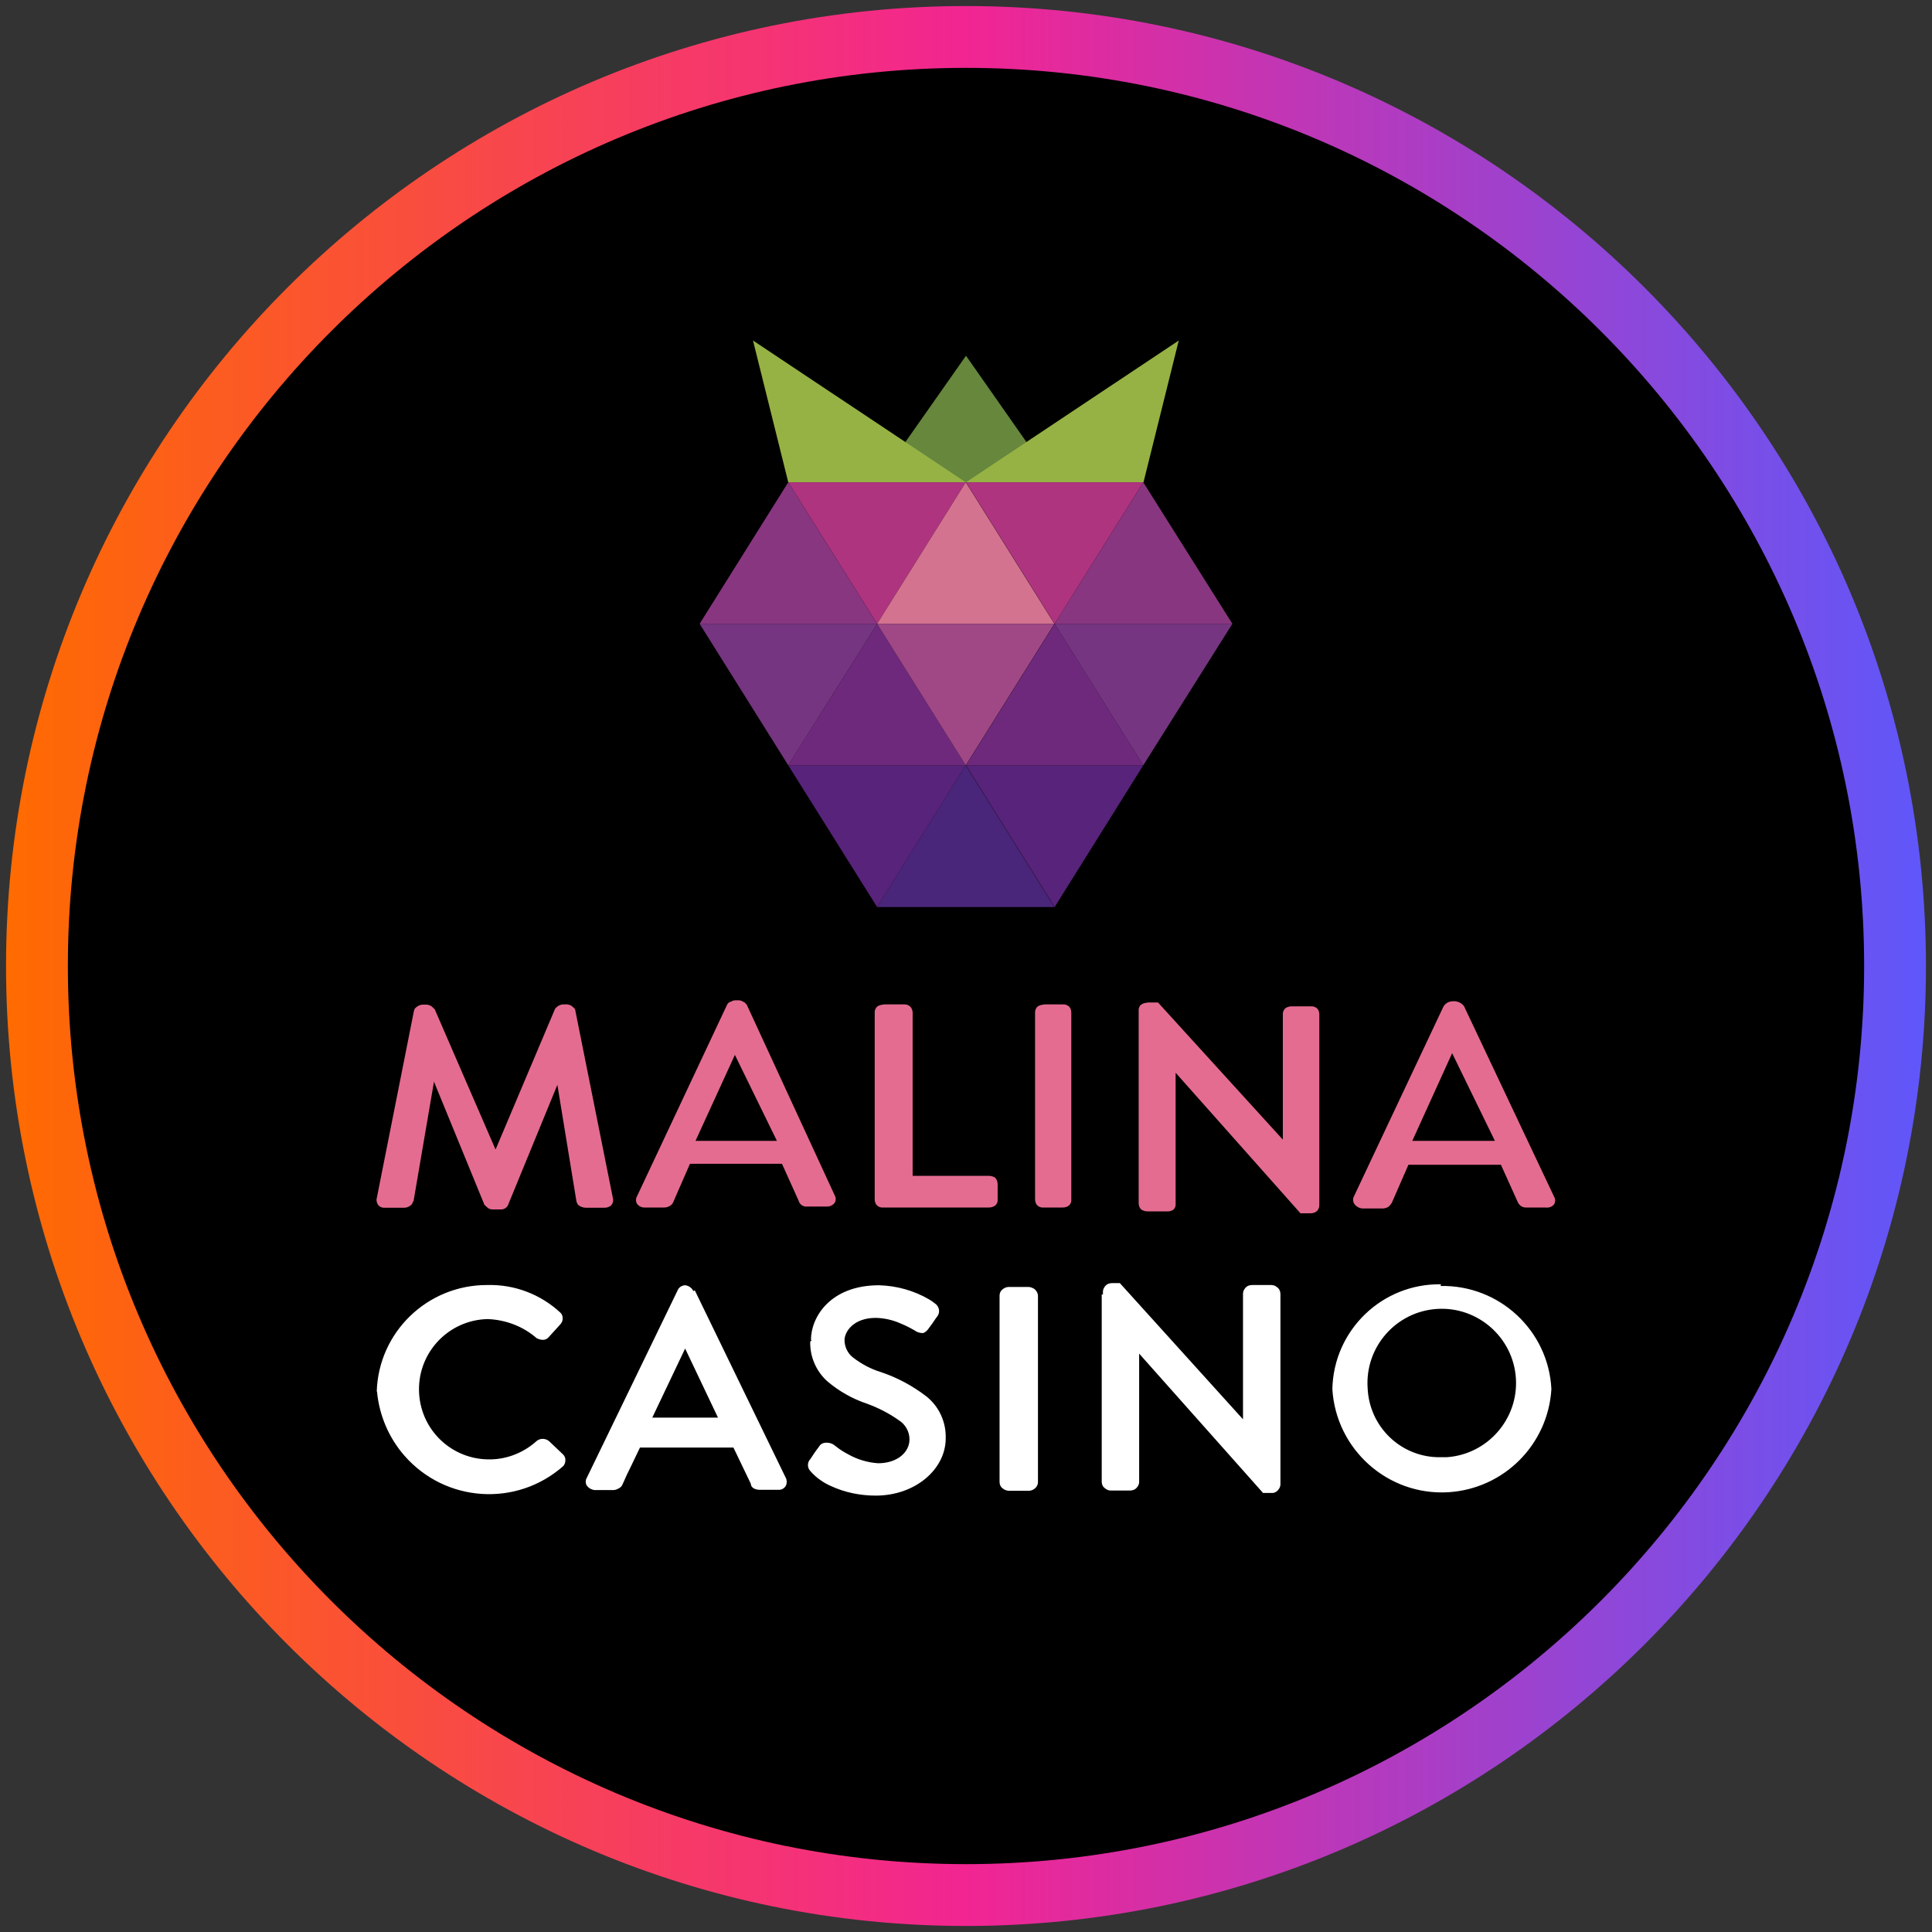
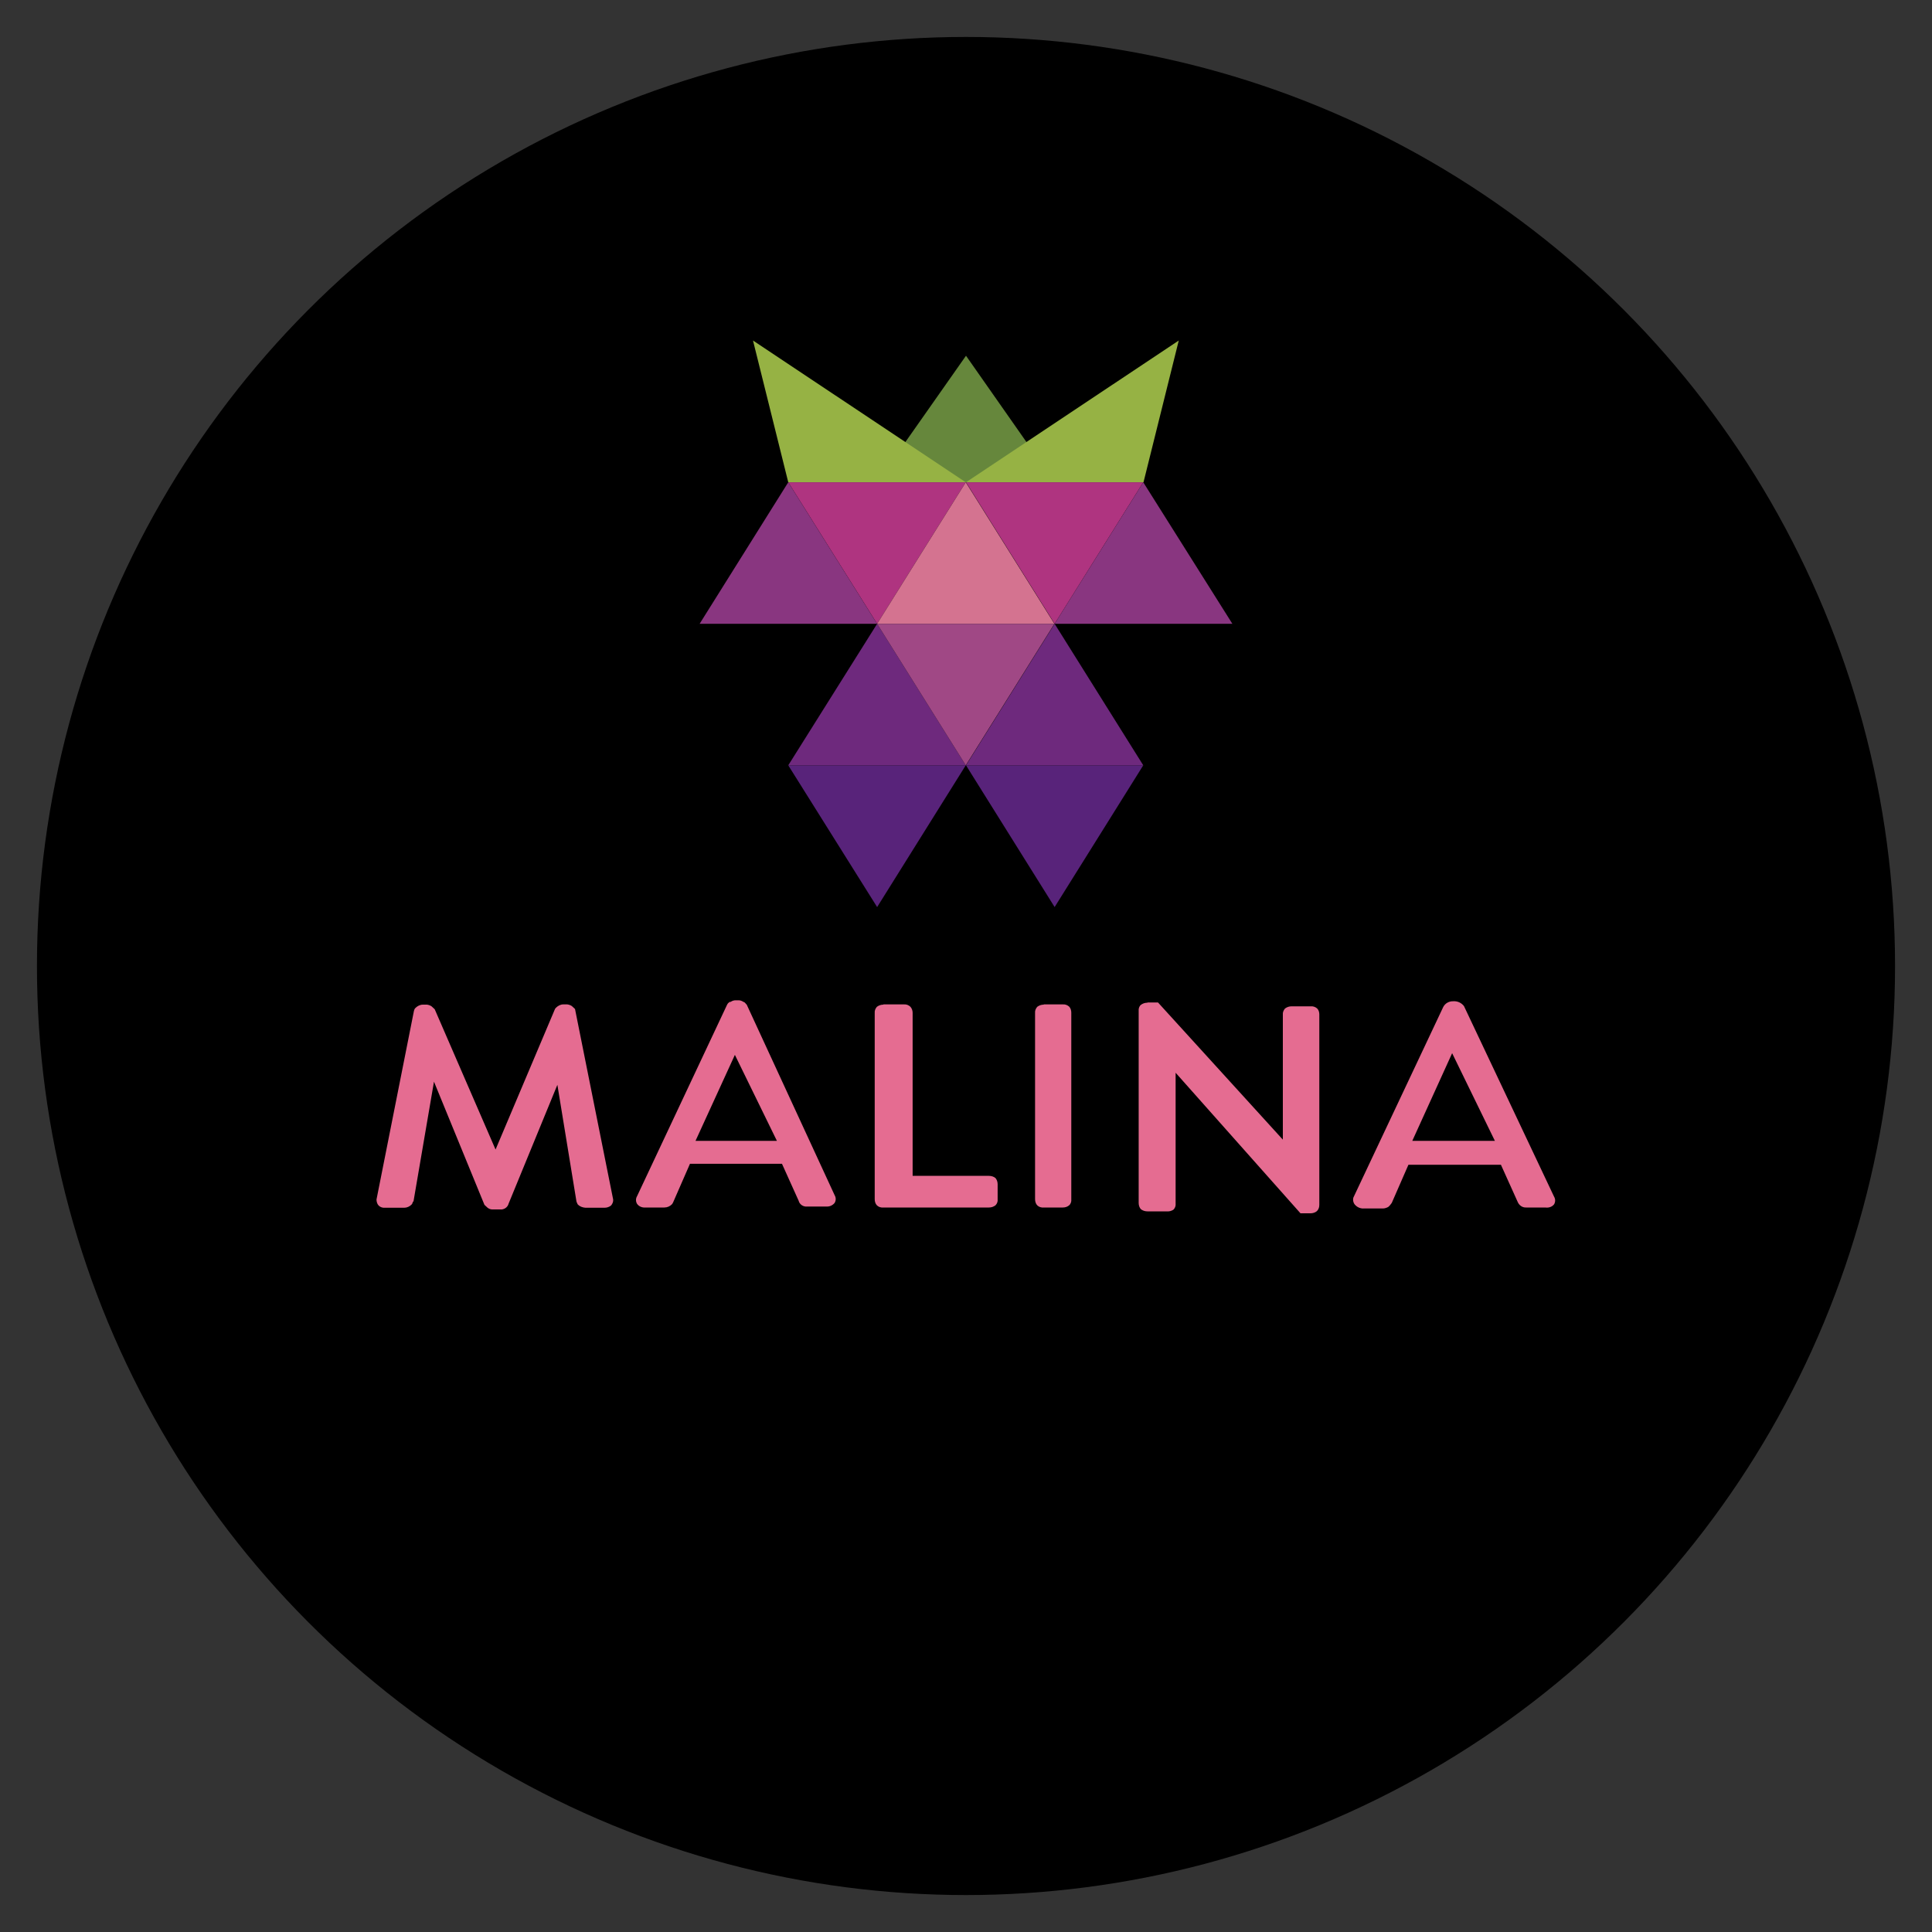
<svg xmlns="http://www.w3.org/2000/svg" width="80" height="80" viewBox="0 0 80 80">
  <rect x="0" y="0" width="80" height="80" fill="#333333" stroke="none" />
  <defs>
    <style>
      .cls-1 {
        fill: #753580;
      }

      .cls-2 {
        fill: #fff;
      }

      .cls-2, .cls-3 {
        fill-rule: evenodd;
      }

      .cls-4 {
        fill: #6e297d;
      }

      .cls-5 {
        fill: url(#linear-gradient);
      }

      .cls-6 {
        fill: #96b244;
      }

      .cls-7 {
        fill: #66873c;
      }

      .cls-8 {
        fill: #58237a;
      }

      .cls-9 {
        fill: #893680;
      }

      .cls-10 {
        fill: #a04885;
      }

      .cls-11 {
        fill: #af3480;
      }

      .cls-12 {
        fill: #d47390;
      }

      .cls-13 {
        fill: #49267a;
      }

      .cls-3 {
        fill: #e56c91;
      }
    </style>
    <linearGradient id="linear-gradient" x1=".25" y1="40" x2="79.75" y2="40" gradientUnits="userSpaceOnUse">
      <stop offset="0" stop-color="#ff6b00" />
      <stop offset=".5" stop-color="#f22592" />
      <stop offset="1" stop-color="#5f57fa" />
    </linearGradient>
  </defs>
  <g id="circle_frame">
    <g>
      <circle cx="40" cy="40" r="38.47" />
-       <path id="casino_com" class="cls-5" d="M40,79.75C18.08,79.75.25,61.92.25,40S18.08.25,40,.25s39.75,17.83,39.75,39.75-17.83,39.75-39.75,39.75ZM40,2.81C19.49,2.81,2.81,19.49,2.81,40s16.68,37.19,37.19,37.19,37.19-16.68,37.19-37.19S60.51,2.81,40,2.81Z" />
    </g>
  </g>
  <g id="malina_casino">
    <g>
      <g>
        <path class="cls-7" d="M43.67,19.97l-3.67-5.24-3.68,5.24h7.35Z" />
        <path class="cls-6" d="M47.35,19.97l1.46-5.87-8.81,5.87h7.35Z" />
        <path class="cls-6" d="M32.64,19.97l-1.46-5.87,8.81,5.87h-7.35Z" />
        <path class="cls-8" d="M40,31.69l3.67,5.87,3.67-5.87h-7.35Z" />
-         <path class="cls-13" d="M36.32,37.56l3.67-5.87,3.67,5.87h-7.35Z" />
        <path class="cls-8" d="M32.64,31.69l3.68,5.87,3.67-5.87h-7.35Z" />
        <path class="cls-11" d="M40,19.97l3.67,5.86,3.67-5.86h-7.35ZM32.64,19.97l3.68,5.86,3.67-5.86h-7.35Z" />
        <path class="cls-4" d="M40,31.69l3.67-5.86,3.67,5.86h-7.35ZM32.64,31.69l3.68-5.86,3.67,5.86h-7.35Z" />
        <path class="cls-12" d="M36.32,25.83l3.67-5.86,3.67,5.86h-7.35Z" />
        <path class="cls-9" d="M43.67,25.83l3.67-5.86,3.69,5.86h-7.36ZM28.97,25.83l3.67-5.86,3.68,5.86s-7.35,0-7.35,0Z" />
        <path class="cls-10" d="M36.32,25.83l3.67,5.86,3.67-5.86h-7.35Z" />
-         <path class="cls-1" d="M43.67,25.83l3.67,5.86,3.69-5.86h-7.36ZM28.97,25.83l3.67,5.86,3.68-5.86s-7.35,0-7.35,0Z" />
      </g>
      <g>
-         <path class="cls-2" d="M45.67,53.61v-.12c0-.08.03-.16.09-.23.07-.09.18-.13.29-.13h.32l5.1,5.64v-5.2c0-.08.03-.16.09-.23.07-.09.17-.13.29-.13h.79c.09,0,.17.03.24.09.09.06.14.17.14.28v7.89c0,.08-.04.16-.09.22-.07.09-.17.14-.29.13h-.34l-5.13-5.77v5.32c0,.08-.04.16-.09.22-.07.09-.18.13-.29.13h-.79c-.09,0-.17-.03-.24-.09-.09-.06-.14-.16-.14-.27v-7.76h.06ZM15.6,57.63c.07-2.47,2.1-4.43,4.58-4.42,1.12-.03,2.2.38,3.02,1.14h0c.07.06.1.15.1.24,0,.09-.03.17-.09.24l-.51.56c-.06.06-.14.09-.22.09-.09,0-.18-.03-.26-.07h0c-.56-.49-1.28-.76-2.02-.79-1.6.03-2.88,1.35-2.85,2.96s1.35,2.88,2.96,2.85c.71-.01,1.39-.29,1.91-.76.14-.12.36-.12.51,0l.59.56c.06.06.1.15.09.24,0,.09-.03.18-.09.24-1.93,1.7-4.87,1.51-6.57-.43-.65-.74-1.05-1.68-1.14-2.67h0ZM33.58,55.48c0-.93.79-2.26,2.82-2.26.73.02,1.45.22,2.08.59.08.05.16.1.23.16h0c.17.11.23.34.12.51,0,0-.01.02-.02.03l-.06.08c-.13.2-.16.23-.29.41-.06.09-.14.17-.24.2-.12,0-.24-.03-.33-.1-.19-.11-.38-.21-.58-.29-.33-.15-.68-.23-1.04-.24-.95,0-1.3.59-1.3.92,0,.28.13.55.35.72.35.27.74.48,1.17.61h0c.68.23,1.31.57,1.88,1.01.52.42.81,1.06.79,1.73,0,1.27-1.25,2.37-2.9,2.37-.64,0-1.28-.13-1.86-.4-.32-.14-.61-.35-.84-.61-.14-.14-.14-.37,0-.51.13-.2.2-.31.35-.5.05-.1.15-.16.26-.17.12-.01.24.01.35.08l.13.1c.15.12.32.22.49.31.38.21.79.33,1.22.36.79,0,1.3-.45,1.3-.99,0-.32-.17-.62-.44-.79-.41-.29-.86-.52-1.33-.69-.6-.2-1.16-.52-1.64-.93-.46-.42-.72-1.02-.7-1.65l.06-.02h0ZM41.77,53.29c-.11,0-.21.05-.29.13-.06.06-.09.14-.09.23v7.72c0,.11.05.21.14.27.06.05.14.08.23.09h.84c.11,0,.21-.05.29-.13.05-.06.09-.14.09-.22v-7.72c0-.11-.06-.21-.14-.28-.07-.05-.15-.08-.24-.09h-.84ZM28.71,53.46c-.06-.13-.19-.22-.33-.24-.15,0-.28.09-.33.23l-3.76,7.76c-.05.09-.05.2,0,.29.07.11.19.18.32.2h.79c.08,0,.15-.03.22-.07.03-.01.06-.04.09-.06.03-.03.05-.07.07-.11.12-.28.24-.53.37-.79l.35-.73h3.87l.72,1.5c0,.16.18.25.37.25h.79c.12,0,.23-.06.29-.17.05-.1.05-.22,0-.32l-3.77-7.77-.04.02h0ZM27.01,58.7l1.36-2.86,1.36,2.86s-2.72,0-2.72,0ZM59.67,53.18c-2.44-.04-4.45,1.9-4.5,4.34h0c.15,2.5,2.3,4.42,4.8,4.27,2.3-.14,4.13-1.97,4.27-4.27-.12-2.43-2.16-4.32-4.59-4.27l.02-.07h0ZM56.63,57.47c-.11-1.7,1.18-3.16,2.87-3.27s3.16,1.18,3.27,2.87-1.18,3.16-2.87,3.27c-.08,0-.16,0-.24,0-1.63.03-2.97-1.25-3.03-2.88Z" />
        <path class="cls-3" d="M64.35,49.87c.06-.1.06-.22,0-.32l-3.73-7.89c-.1-.13-.26-.21-.43-.2-.18-.01-.35.08-.43.24l-3.72,7.89c-.03.11,0,.24.09.32.09.09.22.14.35.13h.79c.07,0,.15-.03.21-.06.06-.05.11-.11.15-.17l.69-1.58h3.83l.69,1.53c.06.15.2.25.36.24h.79c.13.02.27-.02.36-.13h0ZM30.22,41.51c.06-.05.13-.08.21-.09h.16c.07,0,.14.03.2.07.05,0,.09.08.13.11h0l3.64,7.89c.06.1.06.22,0,.32-.08.1-.21.16-.34.15h-.79c-.16.02-.32-.08-.36-.24l-.69-1.53h-3.81l-.69,1.58s-.03.07-.06.1c-.08.08-.19.13-.31.13h-.79c-.13.01-.26-.04-.34-.15-.06-.1-.06-.22,0-.32l3.71-7.89s.03-.07.06-.1c.03-.03.06-.05.09-.07l-.02.05h0ZM36.58,41.6c-.1,0-.19.03-.27.09-.06.07-.1.16-.09.25v7.72c0,.09.03.19.09.25.07.07.17.1.27.09h4.37c.1,0,.19-.03.27-.09.07-.07.1-.16.09-.25v-.62c0-.1-.03-.19-.09-.26-.07-.06-.17-.09-.27-.09h-3.16v-6.76c0-.09-.04-.19-.1-.25-.07-.06-.16-.1-.26-.09h-.85ZM43.22,41.6c-.1,0-.19.03-.27.09-.06.07-.1.16-.09.25v7.72c0,.09.03.19.09.25.07.07.17.1.27.09h.79c.1,0,.19-.03.26-.09.07-.06.1-.16.09-.25v-7.73c0-.09-.03-.19-.09-.25-.07-.06-.16-.1-.26-.09h-.79ZM17.12,49.76l.85-4.97,2.09,5.1h0l.13.12c.05.04.12.07.19.07h.32c.16.02.32-.08.36-.24l2.02-4.92.79,4.83s.03.09.06.13c.08.08.19.12.31.13h.79c.1,0,.19-.03.27-.09.06-.07.1-.16.09-.25h0l-1.58-7.89h0l-.13-.12c-.06-.04-.12-.06-.19-.07h-.17c-.11,0-.22.06-.3.14-.03.03-.05.06-.06.1l-2.44,5.77-2.52-5.81h0l-.13-.12c-.06-.04-.12-.06-.19-.07h-.17c-.12,0-.23.06-.31.14-.03.03-.05.07-.06.12l-1.55,7.81h0c0,.09.03.19.09.25.07.07.17.1.27.09h.79c.11,0,.22-.05.3-.13.03-.03.05-.08.06-.13h0ZM32.17,47.24l-1.74-3.56-1.63,3.56h3.38ZM47.51,41.52c-.1,0-.19.03-.27.09-.07.06-.1.16-.09.25v7.95c0,.1.03.19.09.26.08.06.17.09.27.09h.79c.1.01.2-.01.29-.07.07-.07.1-.16.09-.26v-5.41l5.17,5.82h.42c.09,0,.19-.03.26-.09.07-.07.1-.16.1-.26v-7.89c0-.09-.03-.19-.1-.25-.07-.06-.17-.09-.26-.08h-.79c-.1,0-.19.03-.27.09-.06.07-.1.16-.09.25v5.18l-5.17-5.68h-.43ZM60.13,43.61l1.77,3.63h-3.42l1.65-3.63Z" />
      </g>
    </g>
  </g>
</svg>